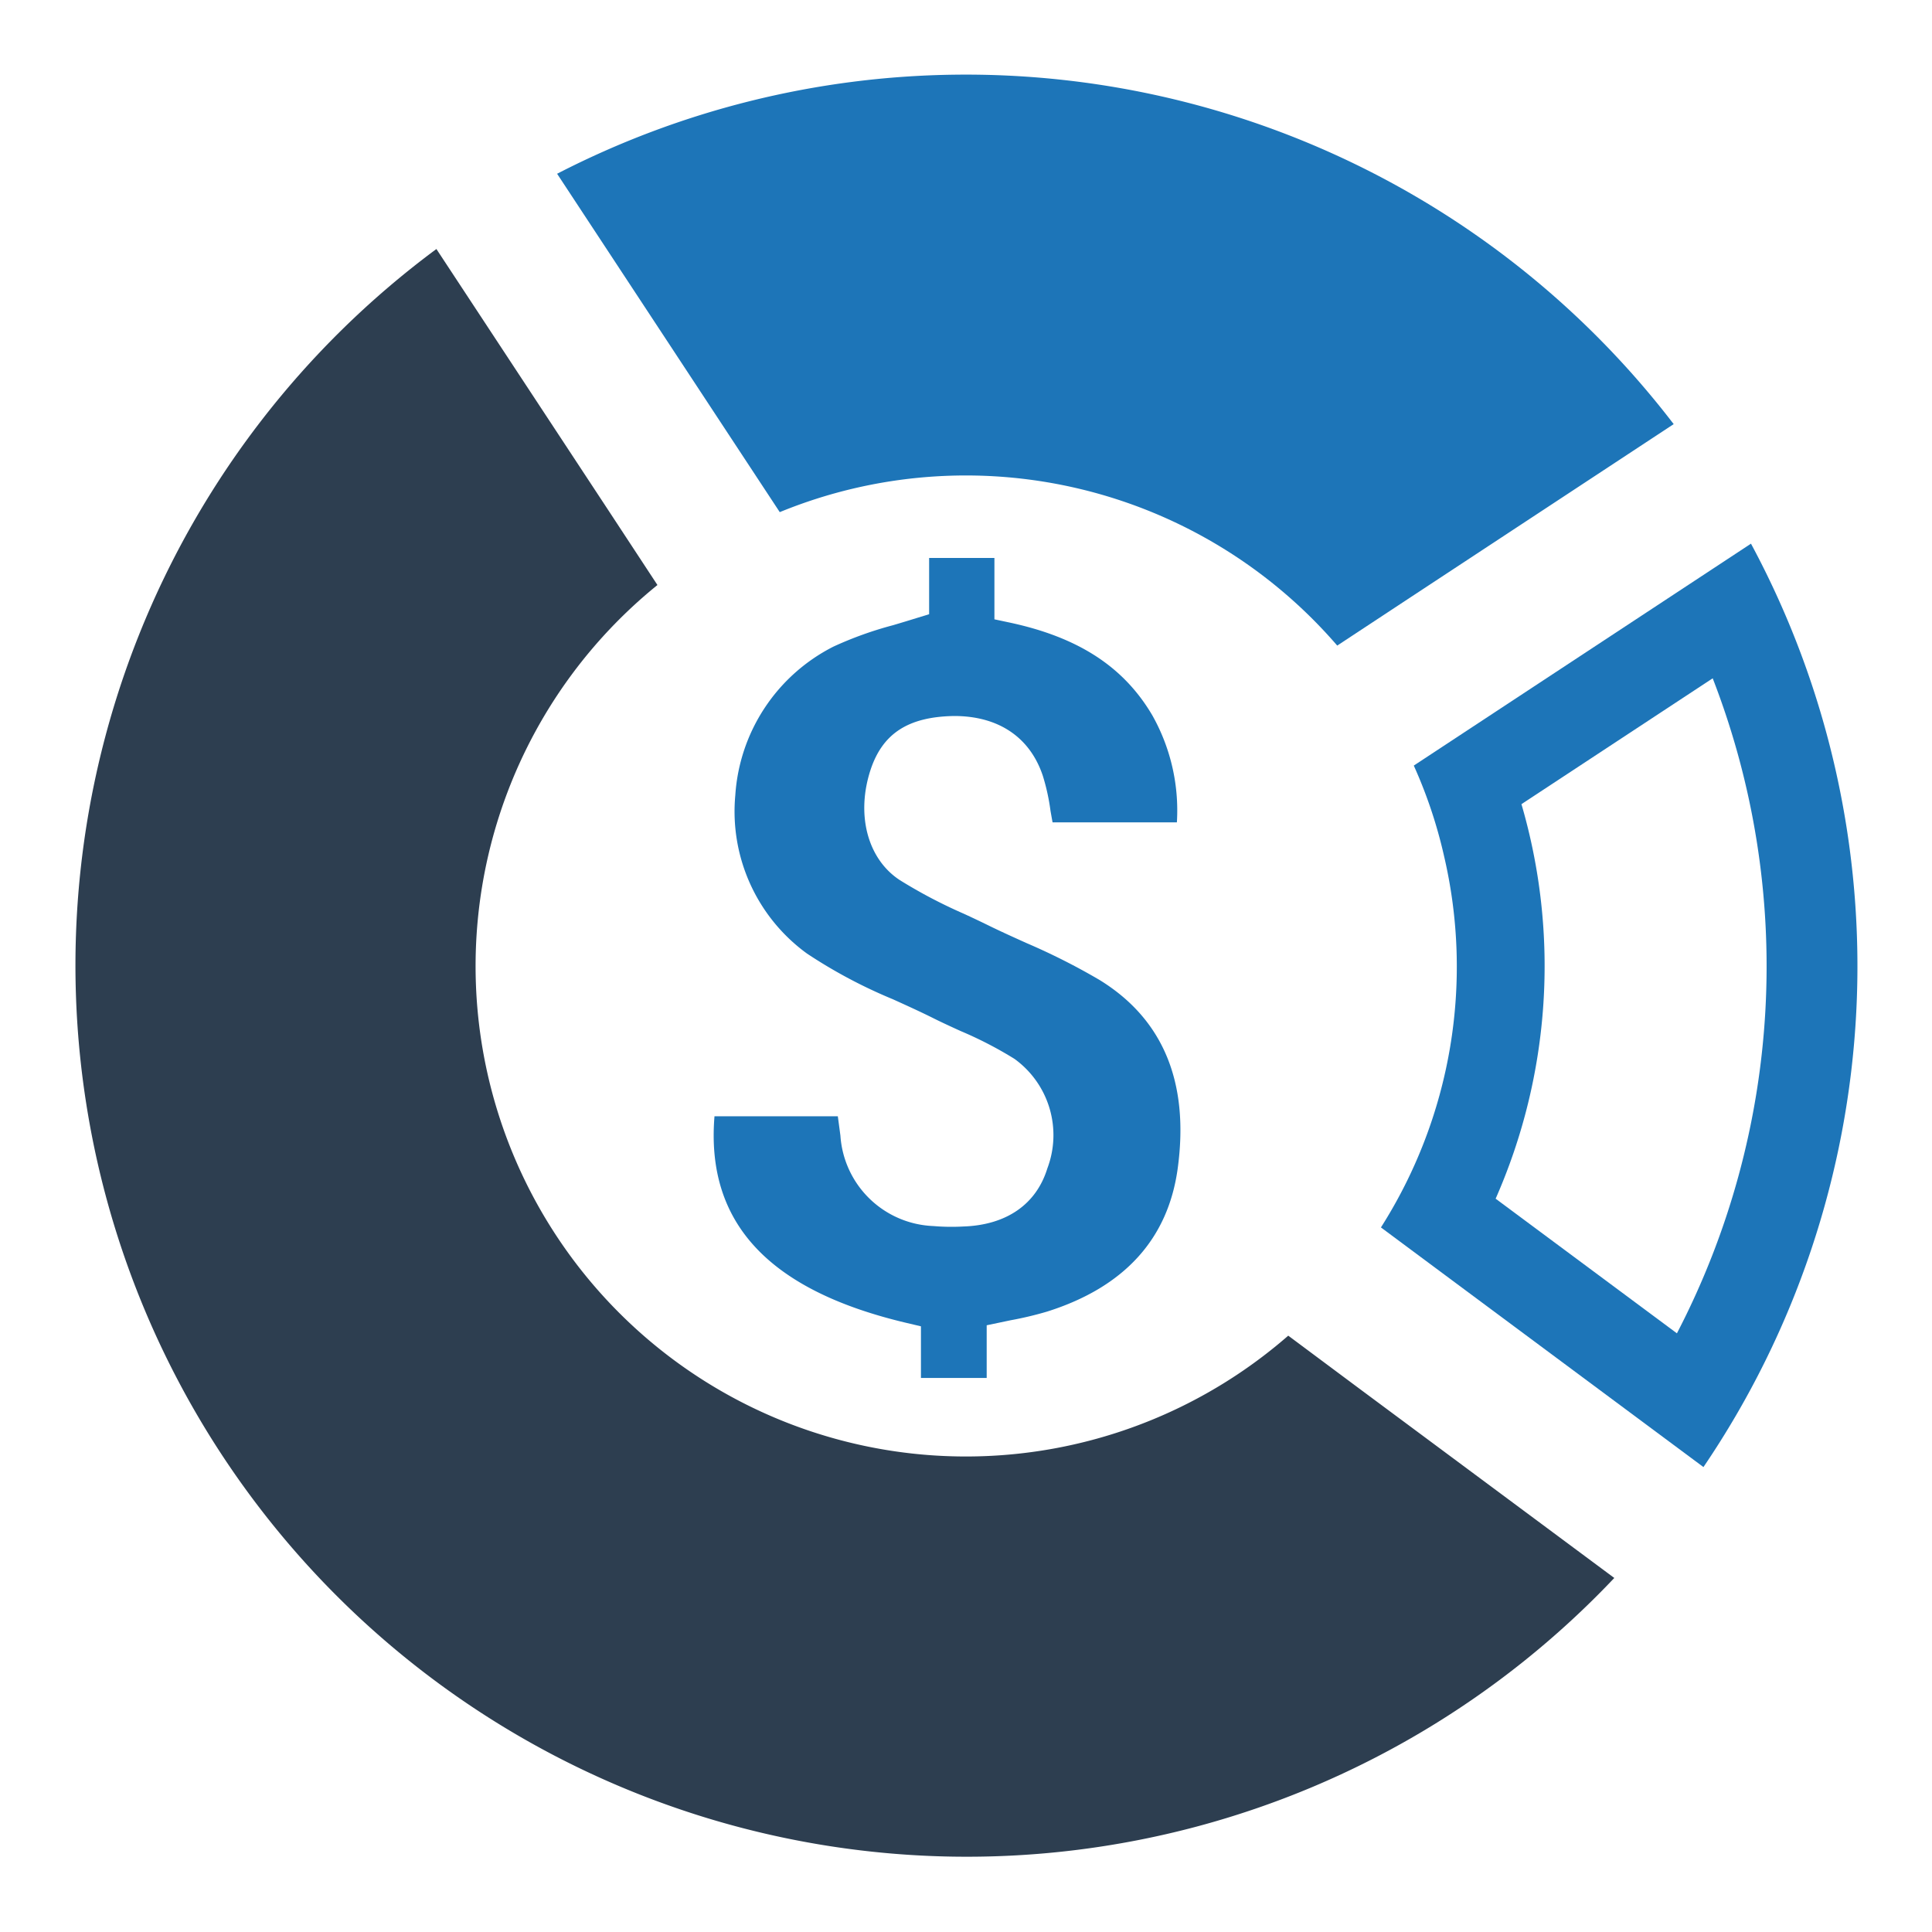
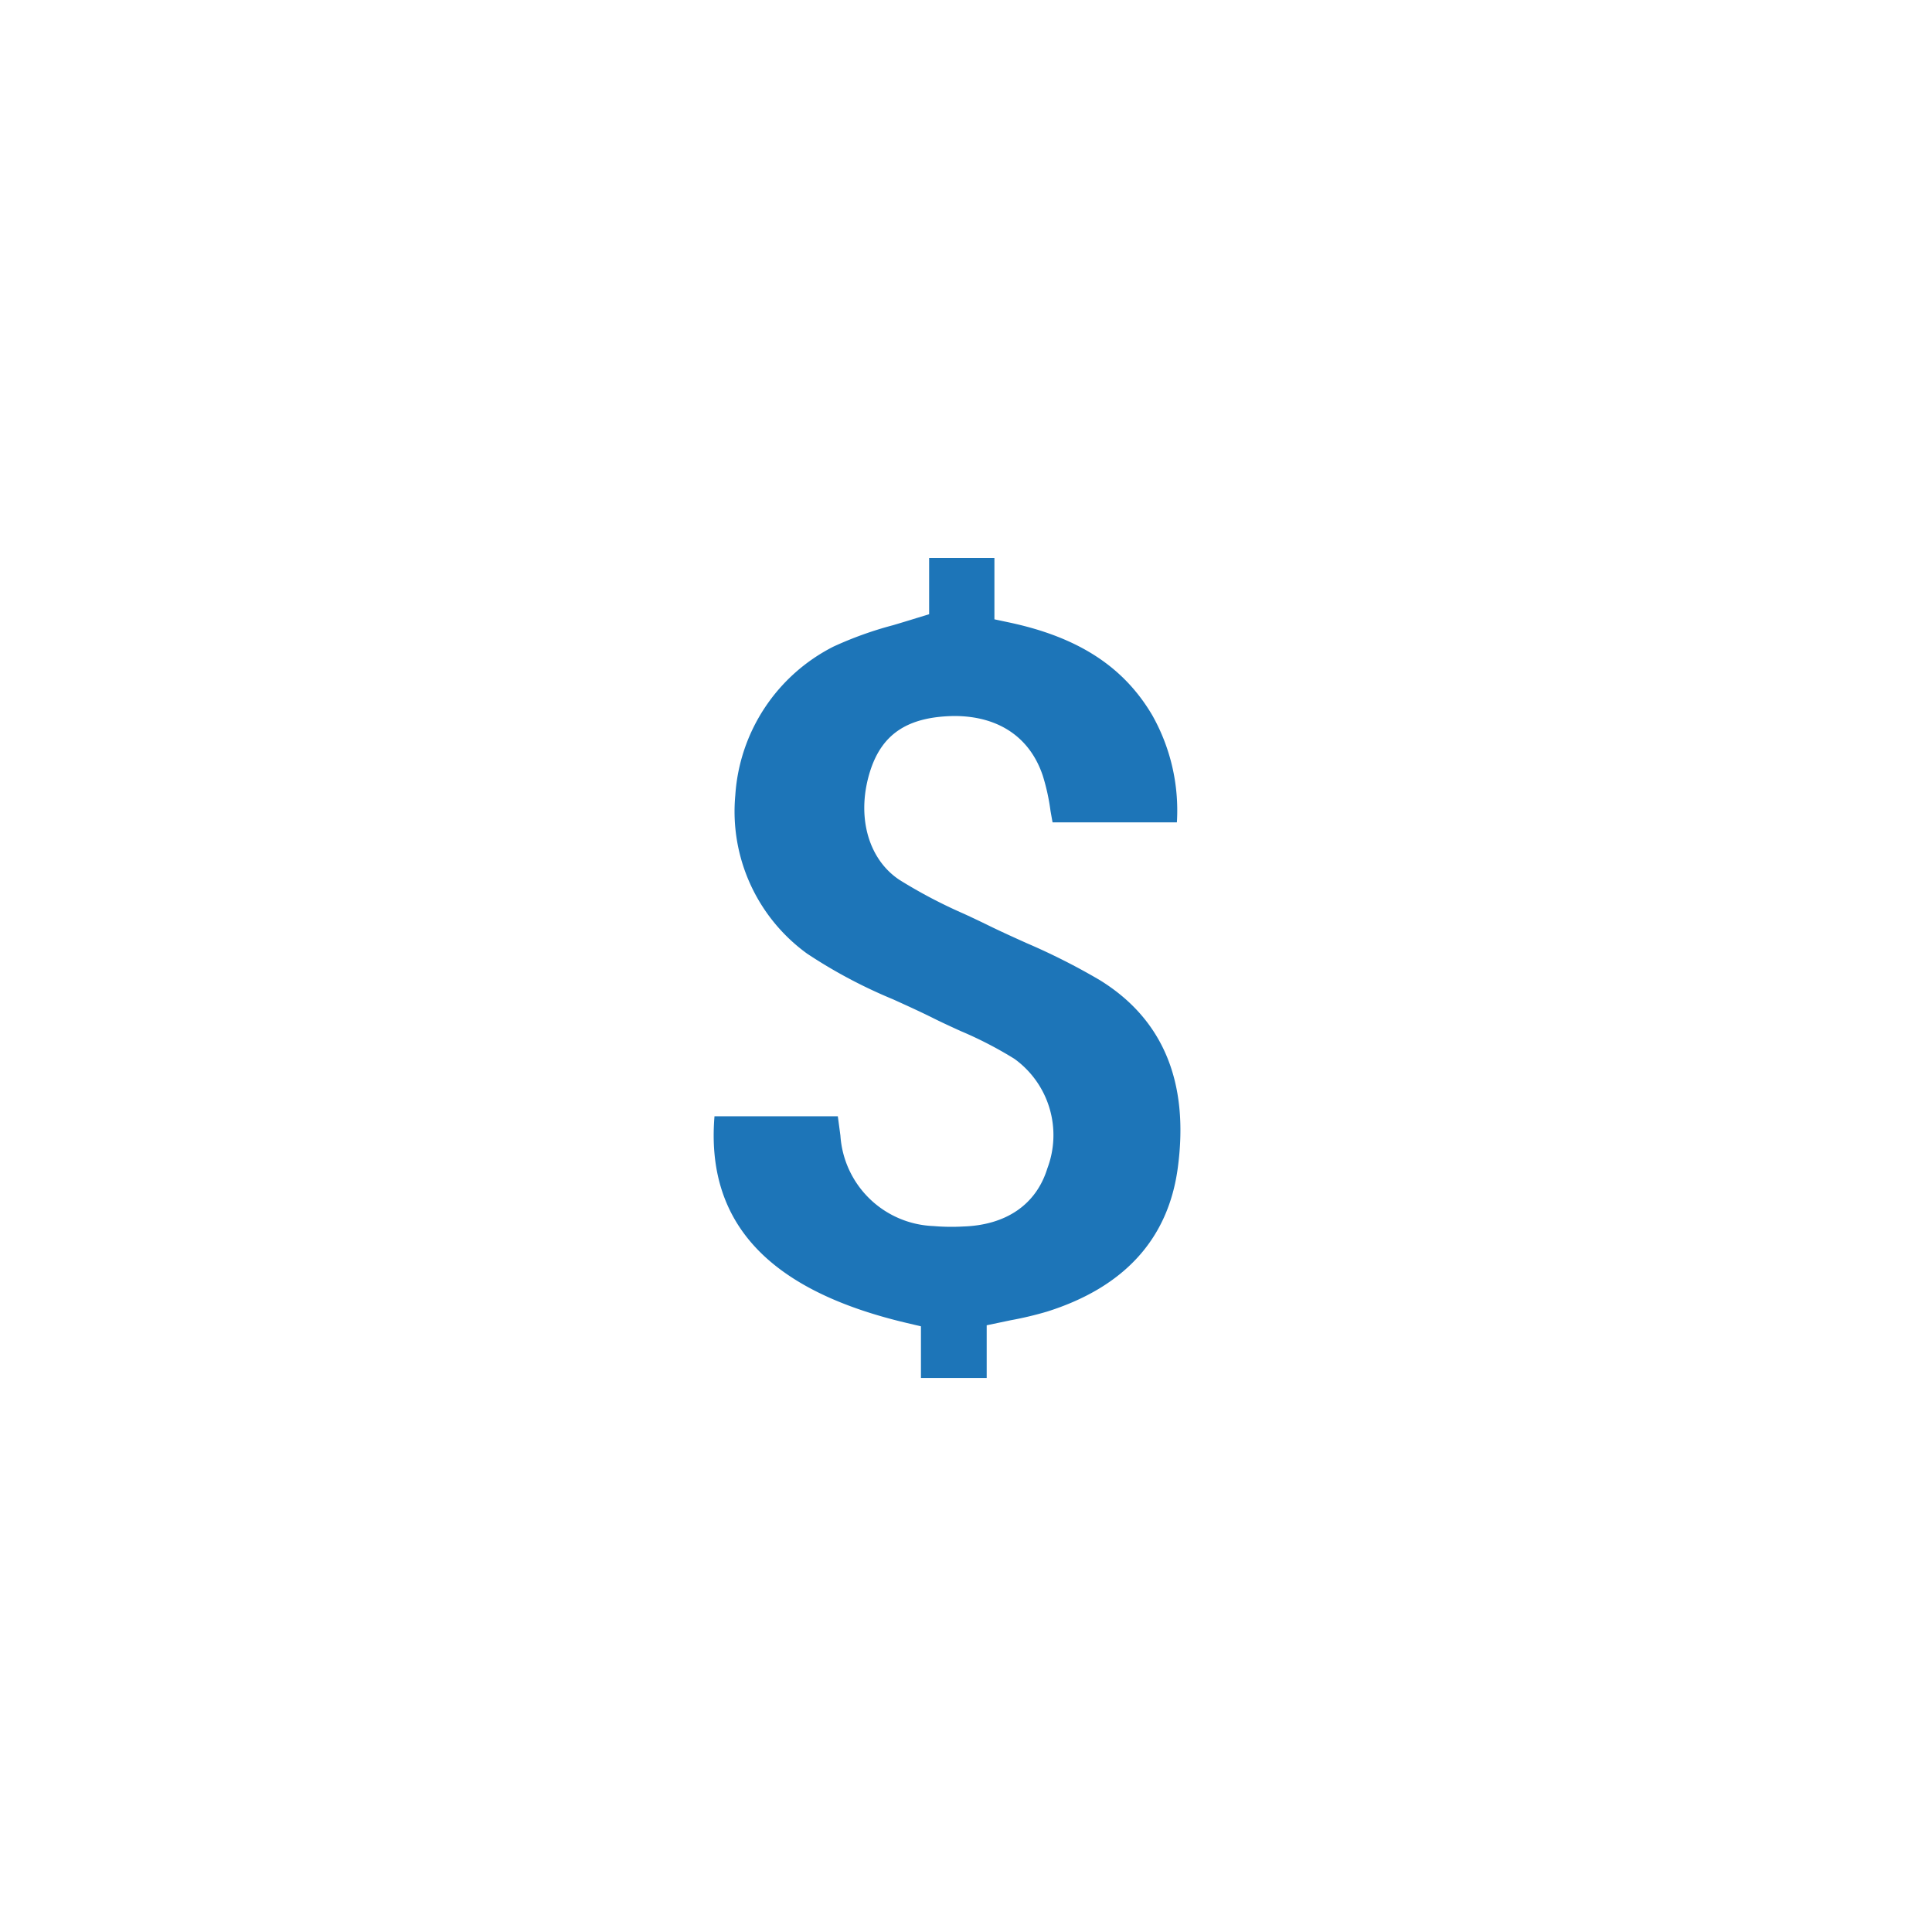
<svg xmlns="http://www.w3.org/2000/svg" id="Layer_1" data-name="Layer 1" viewBox="0 0 128 128">
  <defs>
    <style>.cls-1{fill:#1d75b8;}.cls-2{fill:#2d3e50;}</style>
  </defs>
  <path class="cls-1" d="M69.369,86.897c5.12-1.615,8.037-4.822,8.663-9.53.762-5.671-.979-9.855-5.18-12.439a43.154,43.154,0,0,0-4.853-2.451c-.903-.408-1.734-.782-2.548-1.183-.52-.255-1.048-.504-1.576-.748a33.123,33.123,0,0,1-4.264-2.239c-2.137-1.399-2.912-4.34-1.929-7.32.803-2.407,2.509-3.501,5.531-3.55,2.944,0,5.029,1.409,5.879,3.968a13.959,13.959,0,0,1,.507,2.319c.056.316.097.55.136.758h8.237a12.841,12.841,0,0,0-1.634-7.1c-1.901-3.225-4.922-5.178-9.505-6.148l-.95-.202V36.966H61.557v3.728l-.846.259c-.526.164-1.037.318-1.539.467A24.26,24.26,0,0,0,55.223,42.837a11.905,11.905,0,0,0-6.507,9.846A11.633,11.633,0,0,0,53.465,63.176a33.255,33.255,0,0,0,5.695,3.029c.874.396,1.751.794,2.6,1.215.533.269,1.069.516,1.61.764l.258.118a25.829,25.829,0,0,1,3.58,1.849,6.232,6.232,0,0,1,2.18,7.263c-.738,2.387-2.721,3.754-5.581,3.845a14.099,14.099,0,0,1-1.97-.03,6.424,6.424,0,0,1-6.158-5.997l-.171-1.276H47.337c-.584,7.061,3.591,11.544,12.754,13.698l.924.218v3.422H65.371V87.803l1.593-.334A23.145,23.145,0,0,0,69.369,86.897Z" />
-   <path class="cls-1" d="M51.661,33.93a32.495,32.495,0,0,1,36.934,8.842l4.897-3.226,17.394-11.447a59.079,59.079,0,0,0-73.976-16.587L48.406,28.984Z" />
-   <path class="cls-2" d="M85.35,88.491a32.486,32.486,0,1,1-41.793-49.732l-3.216-4.897L28.913,16.498a59.054,59.054,0,1,0,78.038,88.046L90.111,92.038Z" />
-   <path class="cls-1" d="M116.007,36.019,98.584,47.486l-4.917,3.236a31.348,31.348,0,0,1,1.992,5.937A32.198,32.198,0,0,1,91.491,81.32l4.693,3.488,16.674,12.389A59.076,59.076,0,0,0,116.007,36.019ZM111.1,88.336,99.09,79.416a38.227,38.227,0,0,0,1.71-26.139l12.671-8.337A52.738,52.738,0,0,1,111.1,88.336Z" />
</svg>